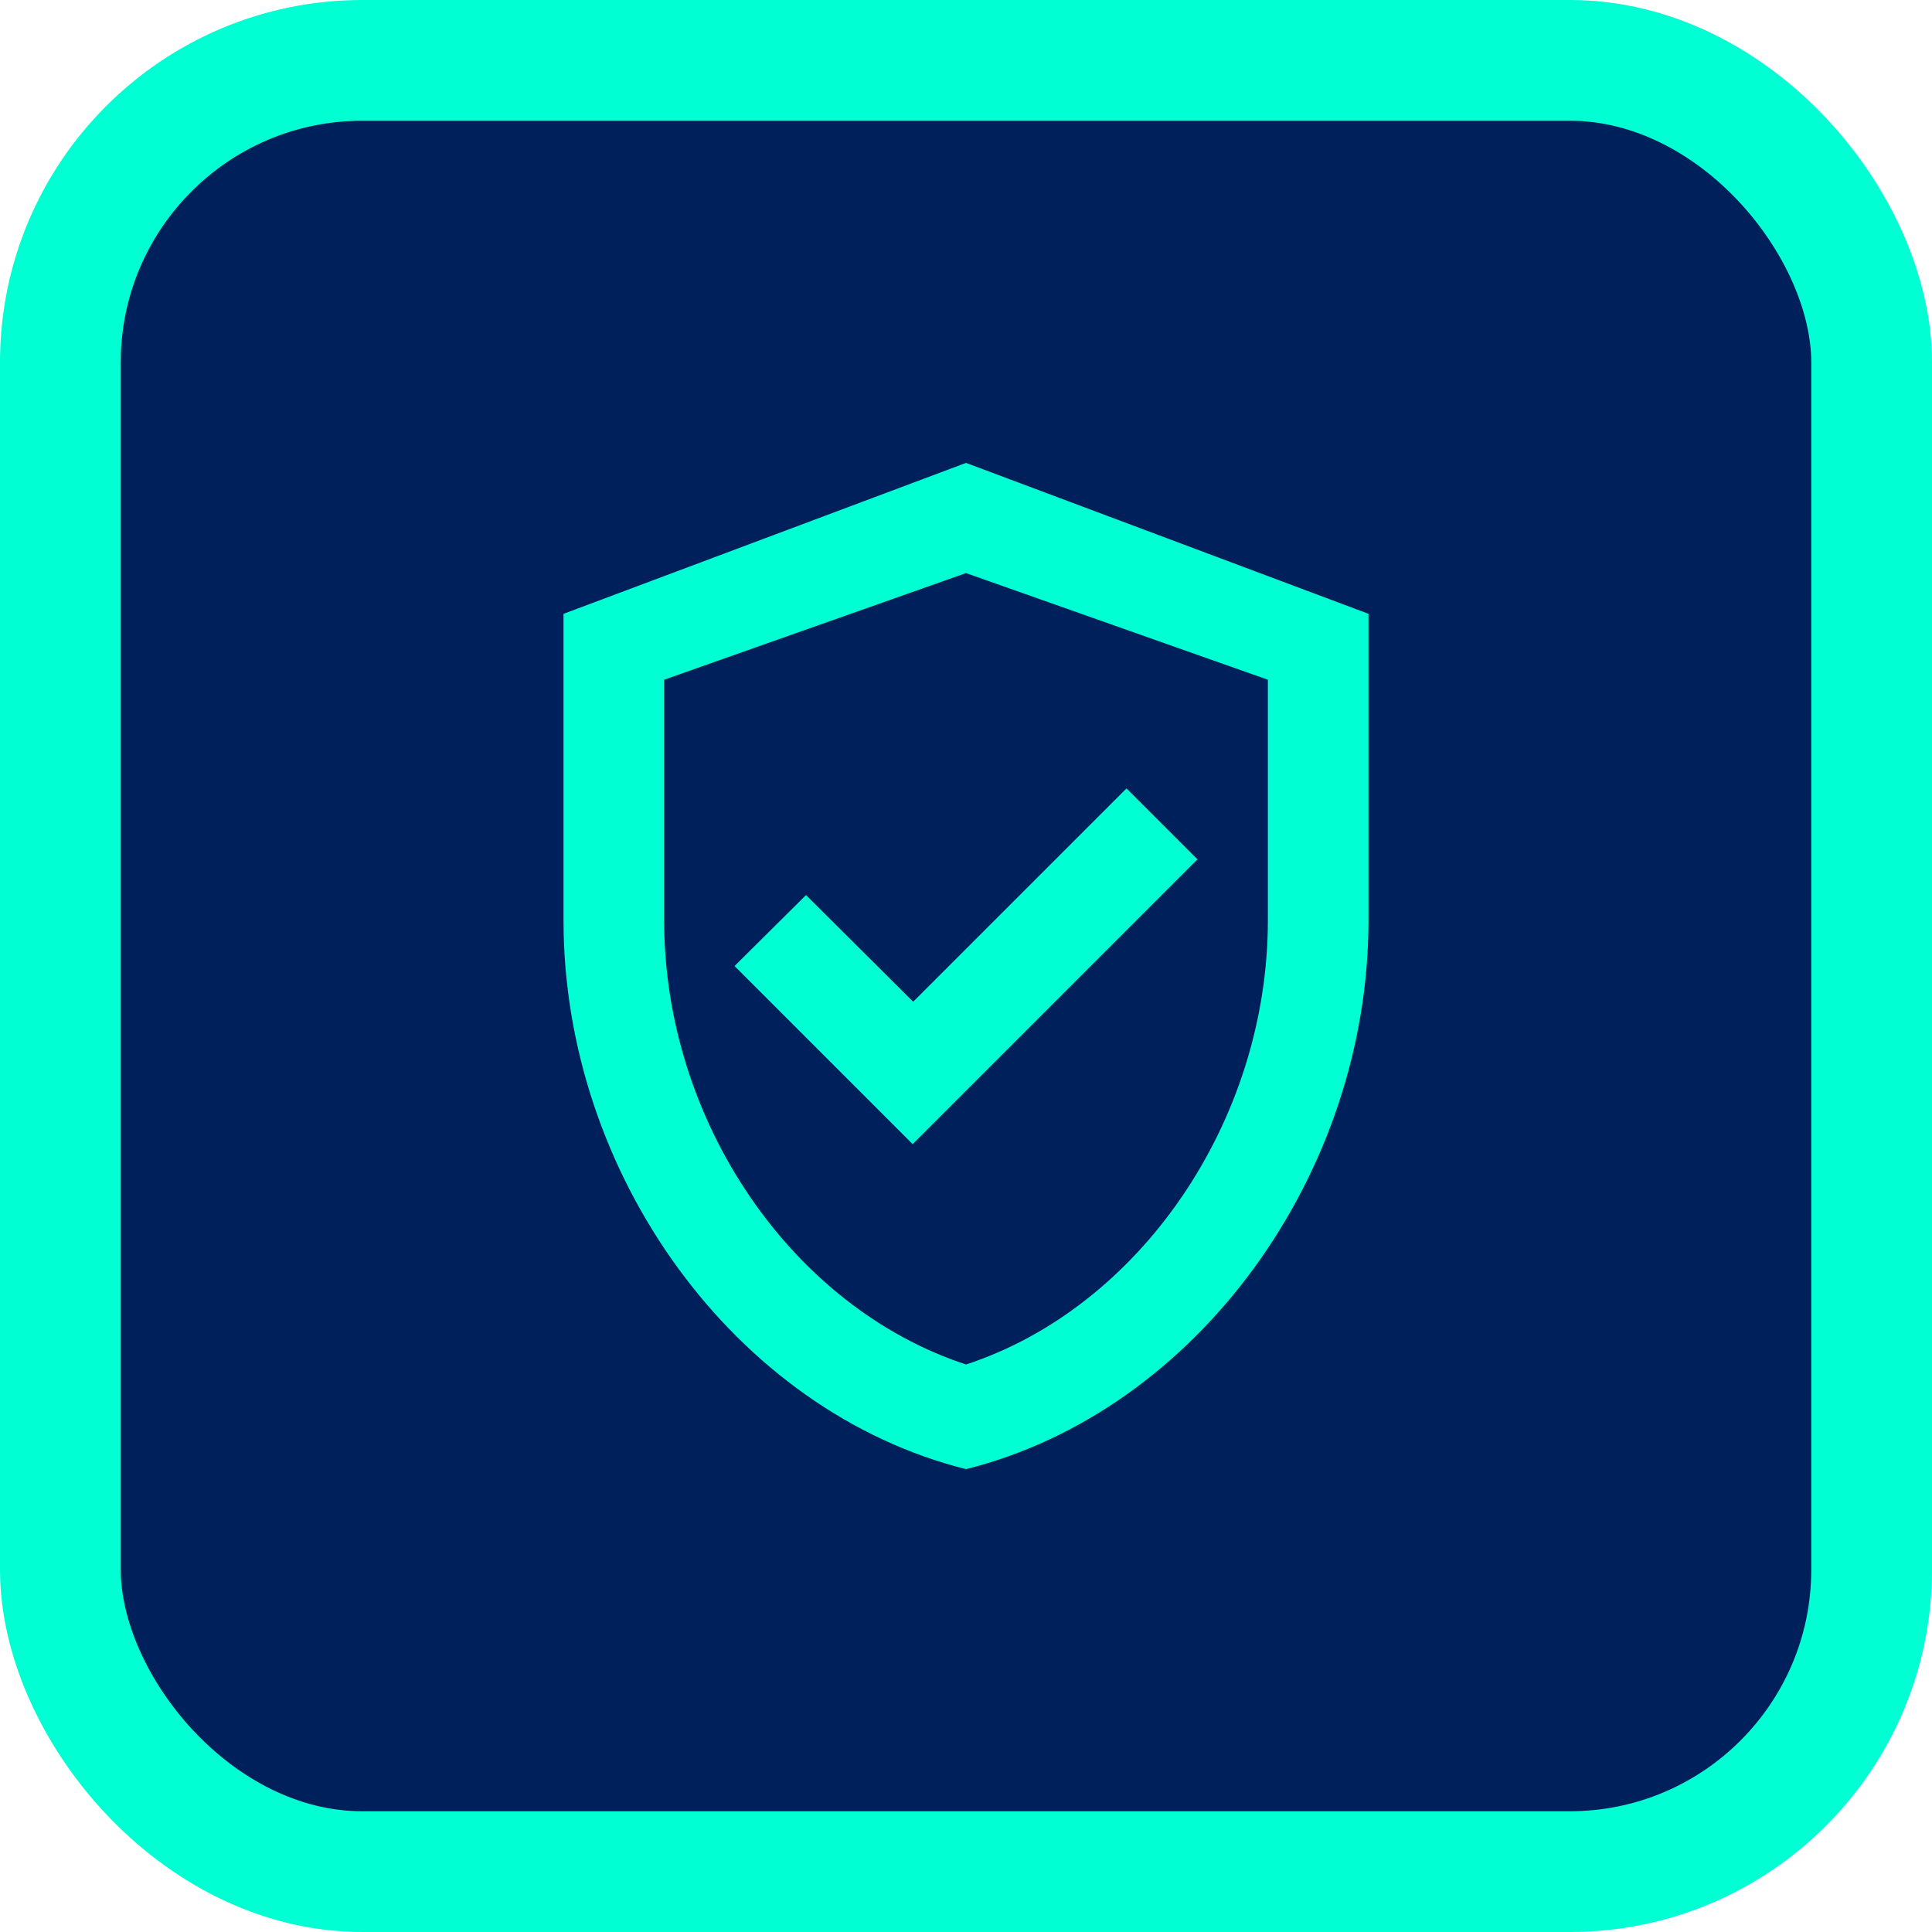
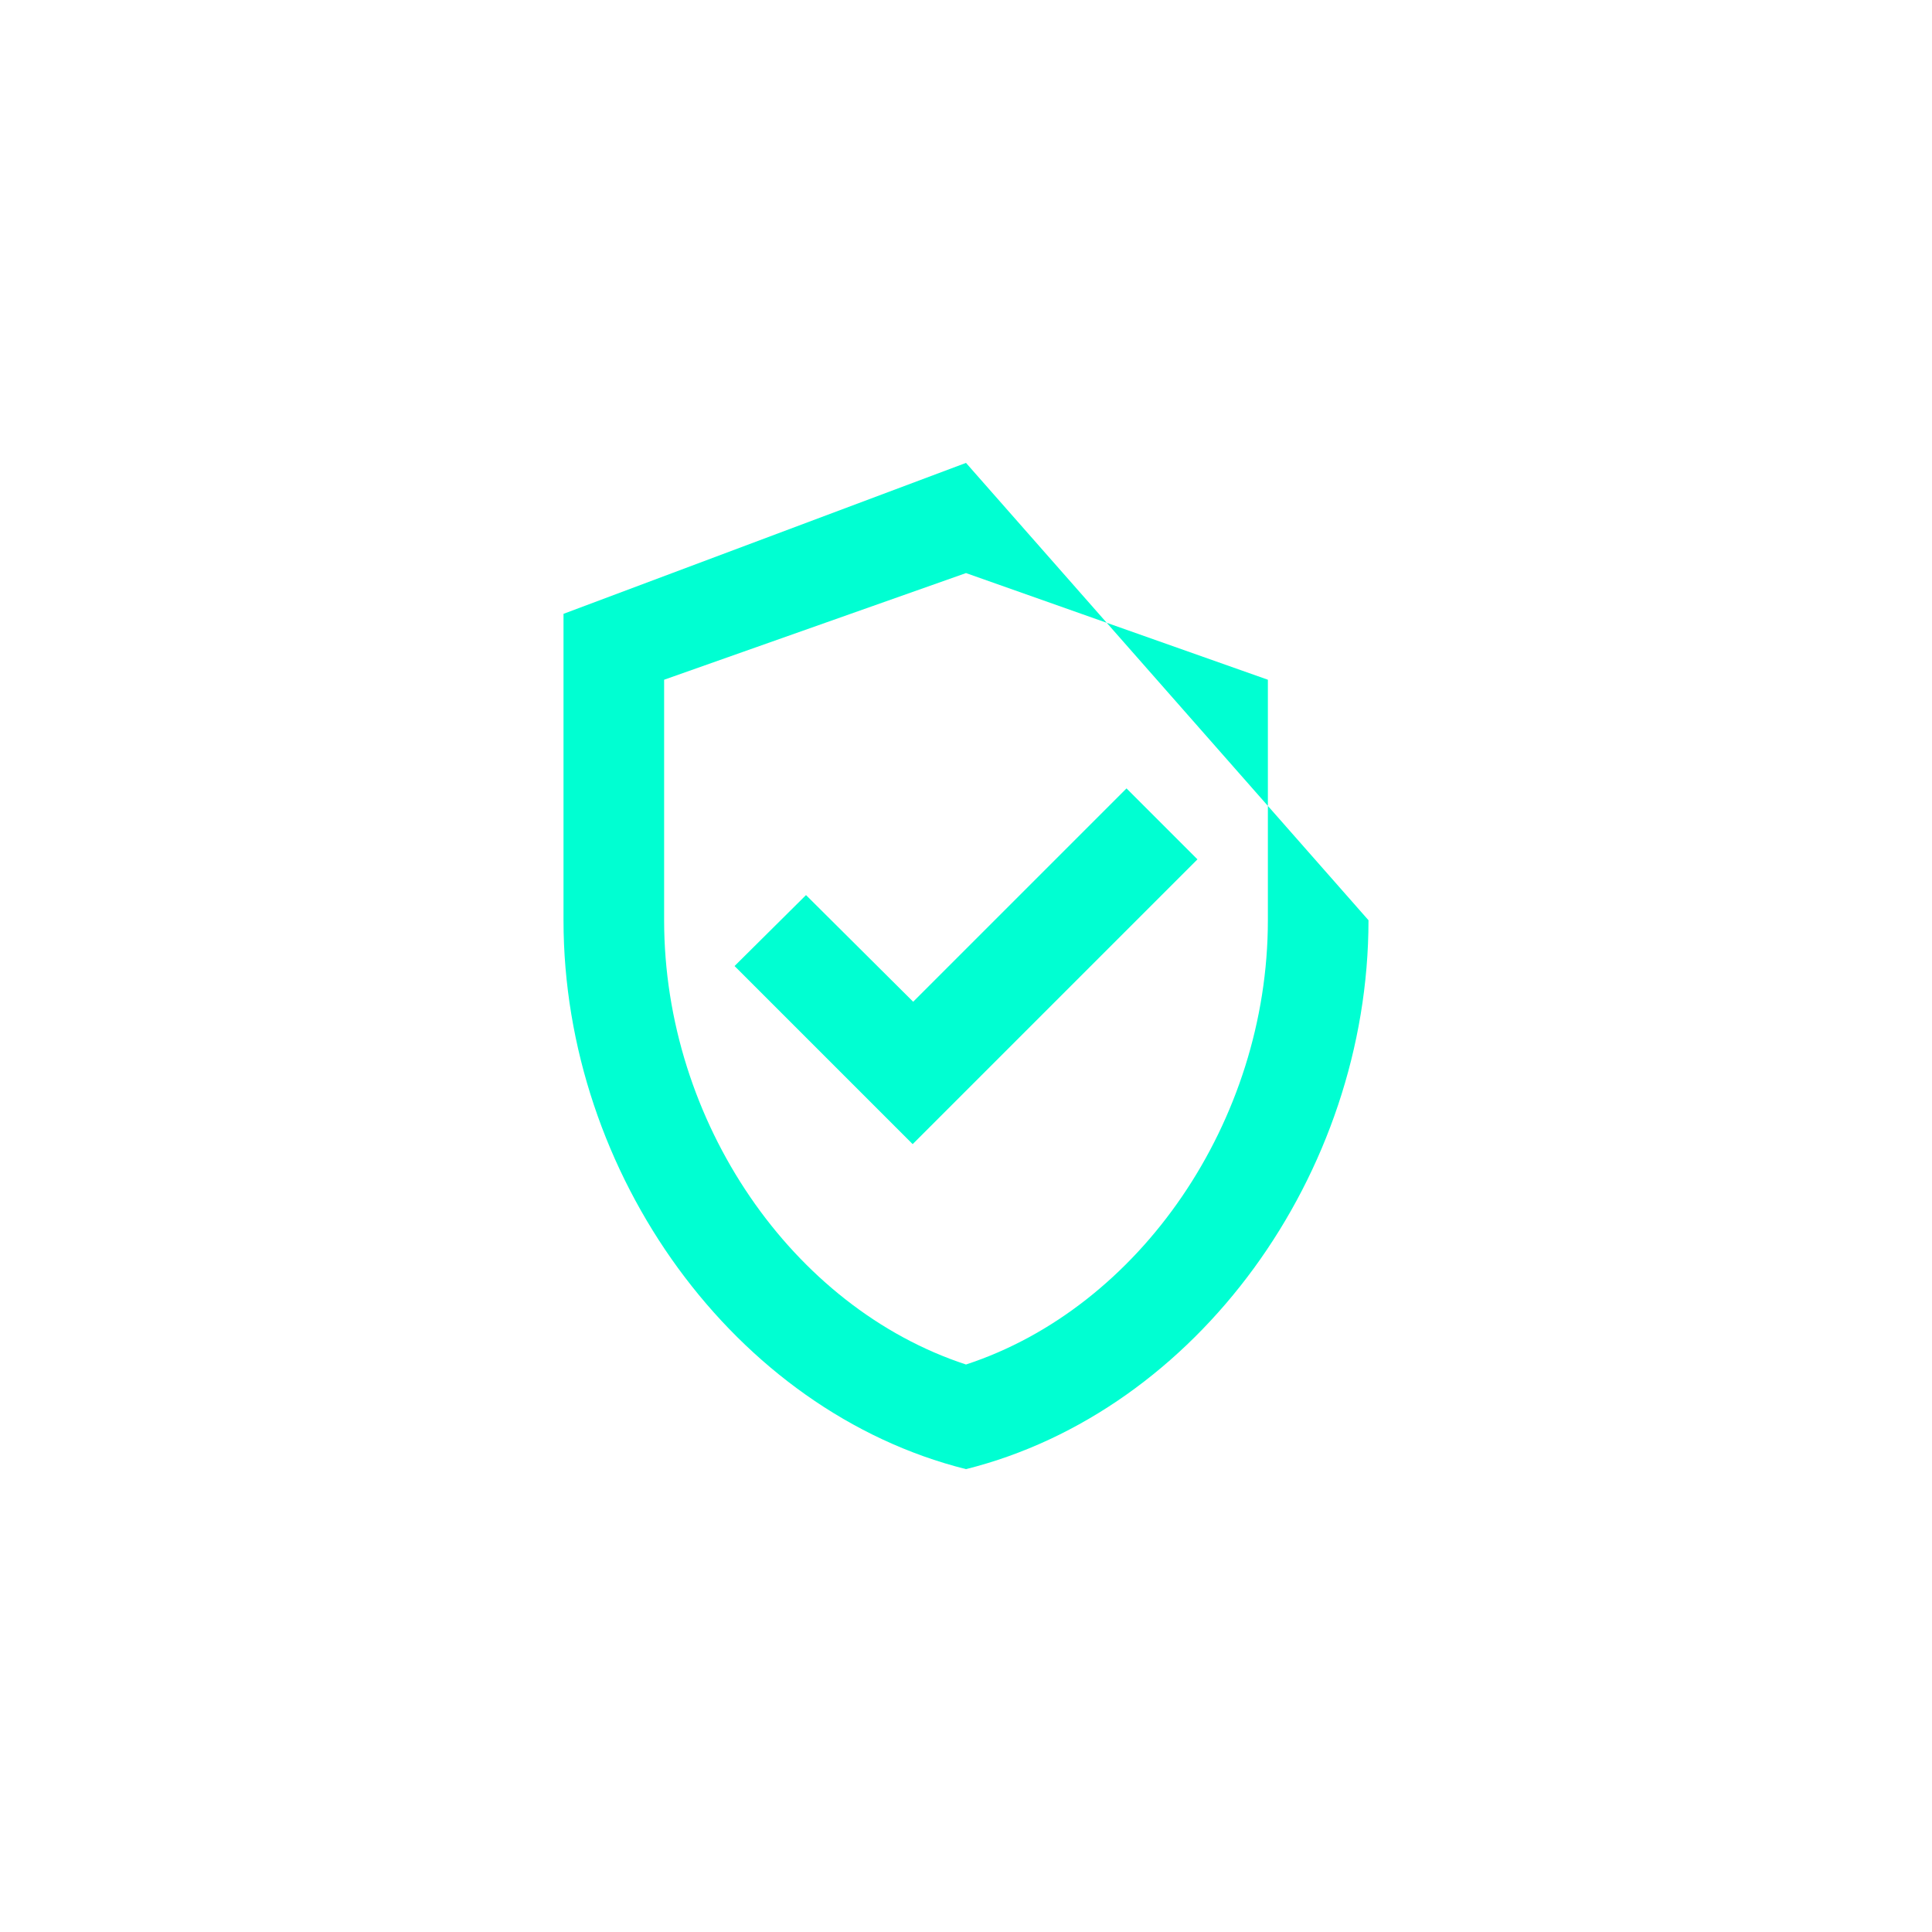
<svg xmlns="http://www.w3.org/2000/svg" width="64" height="64" viewBox="0 0 64 64" fill="none">
-   <rect x="2" y="2" width="60" height="60" rx="10" fill="#00205B" stroke="#00FFD2" stroke-width="4" />
-   <path d="M32 15.334L18.667 20.334V30.484C18.667 38.901 24.35 46.751 32 48.667C39.65 46.751 45.333 38.901 45.333 30.484V20.334L32 15.334ZM42 30.484C42 37.151 37.75 43.317 32 45.201C26.25 43.317 22 37.167 22 30.484V22.517L32 18.984L42 22.517V30.484ZM26.7 29.651L24.333 32.001L30.233 37.901L39.667 28.467L37.317 26.117L30.25 33.184L26.7 29.651Z" fill="#00FFD2" />
+   <path d="M32 15.334L18.667 20.334V30.484C18.667 38.901 24.35 46.751 32 48.667C39.65 46.751 45.333 38.901 45.333 30.484L32 15.334ZM42 30.484C42 37.151 37.75 43.317 32 45.201C26.25 43.317 22 37.167 22 30.484V22.517L32 18.984L42 22.517V30.484ZM26.7 29.651L24.333 32.001L30.233 37.901L39.667 28.467L37.317 26.117L30.25 33.184L26.7 29.651Z" fill="#00FFD2" />
</svg>